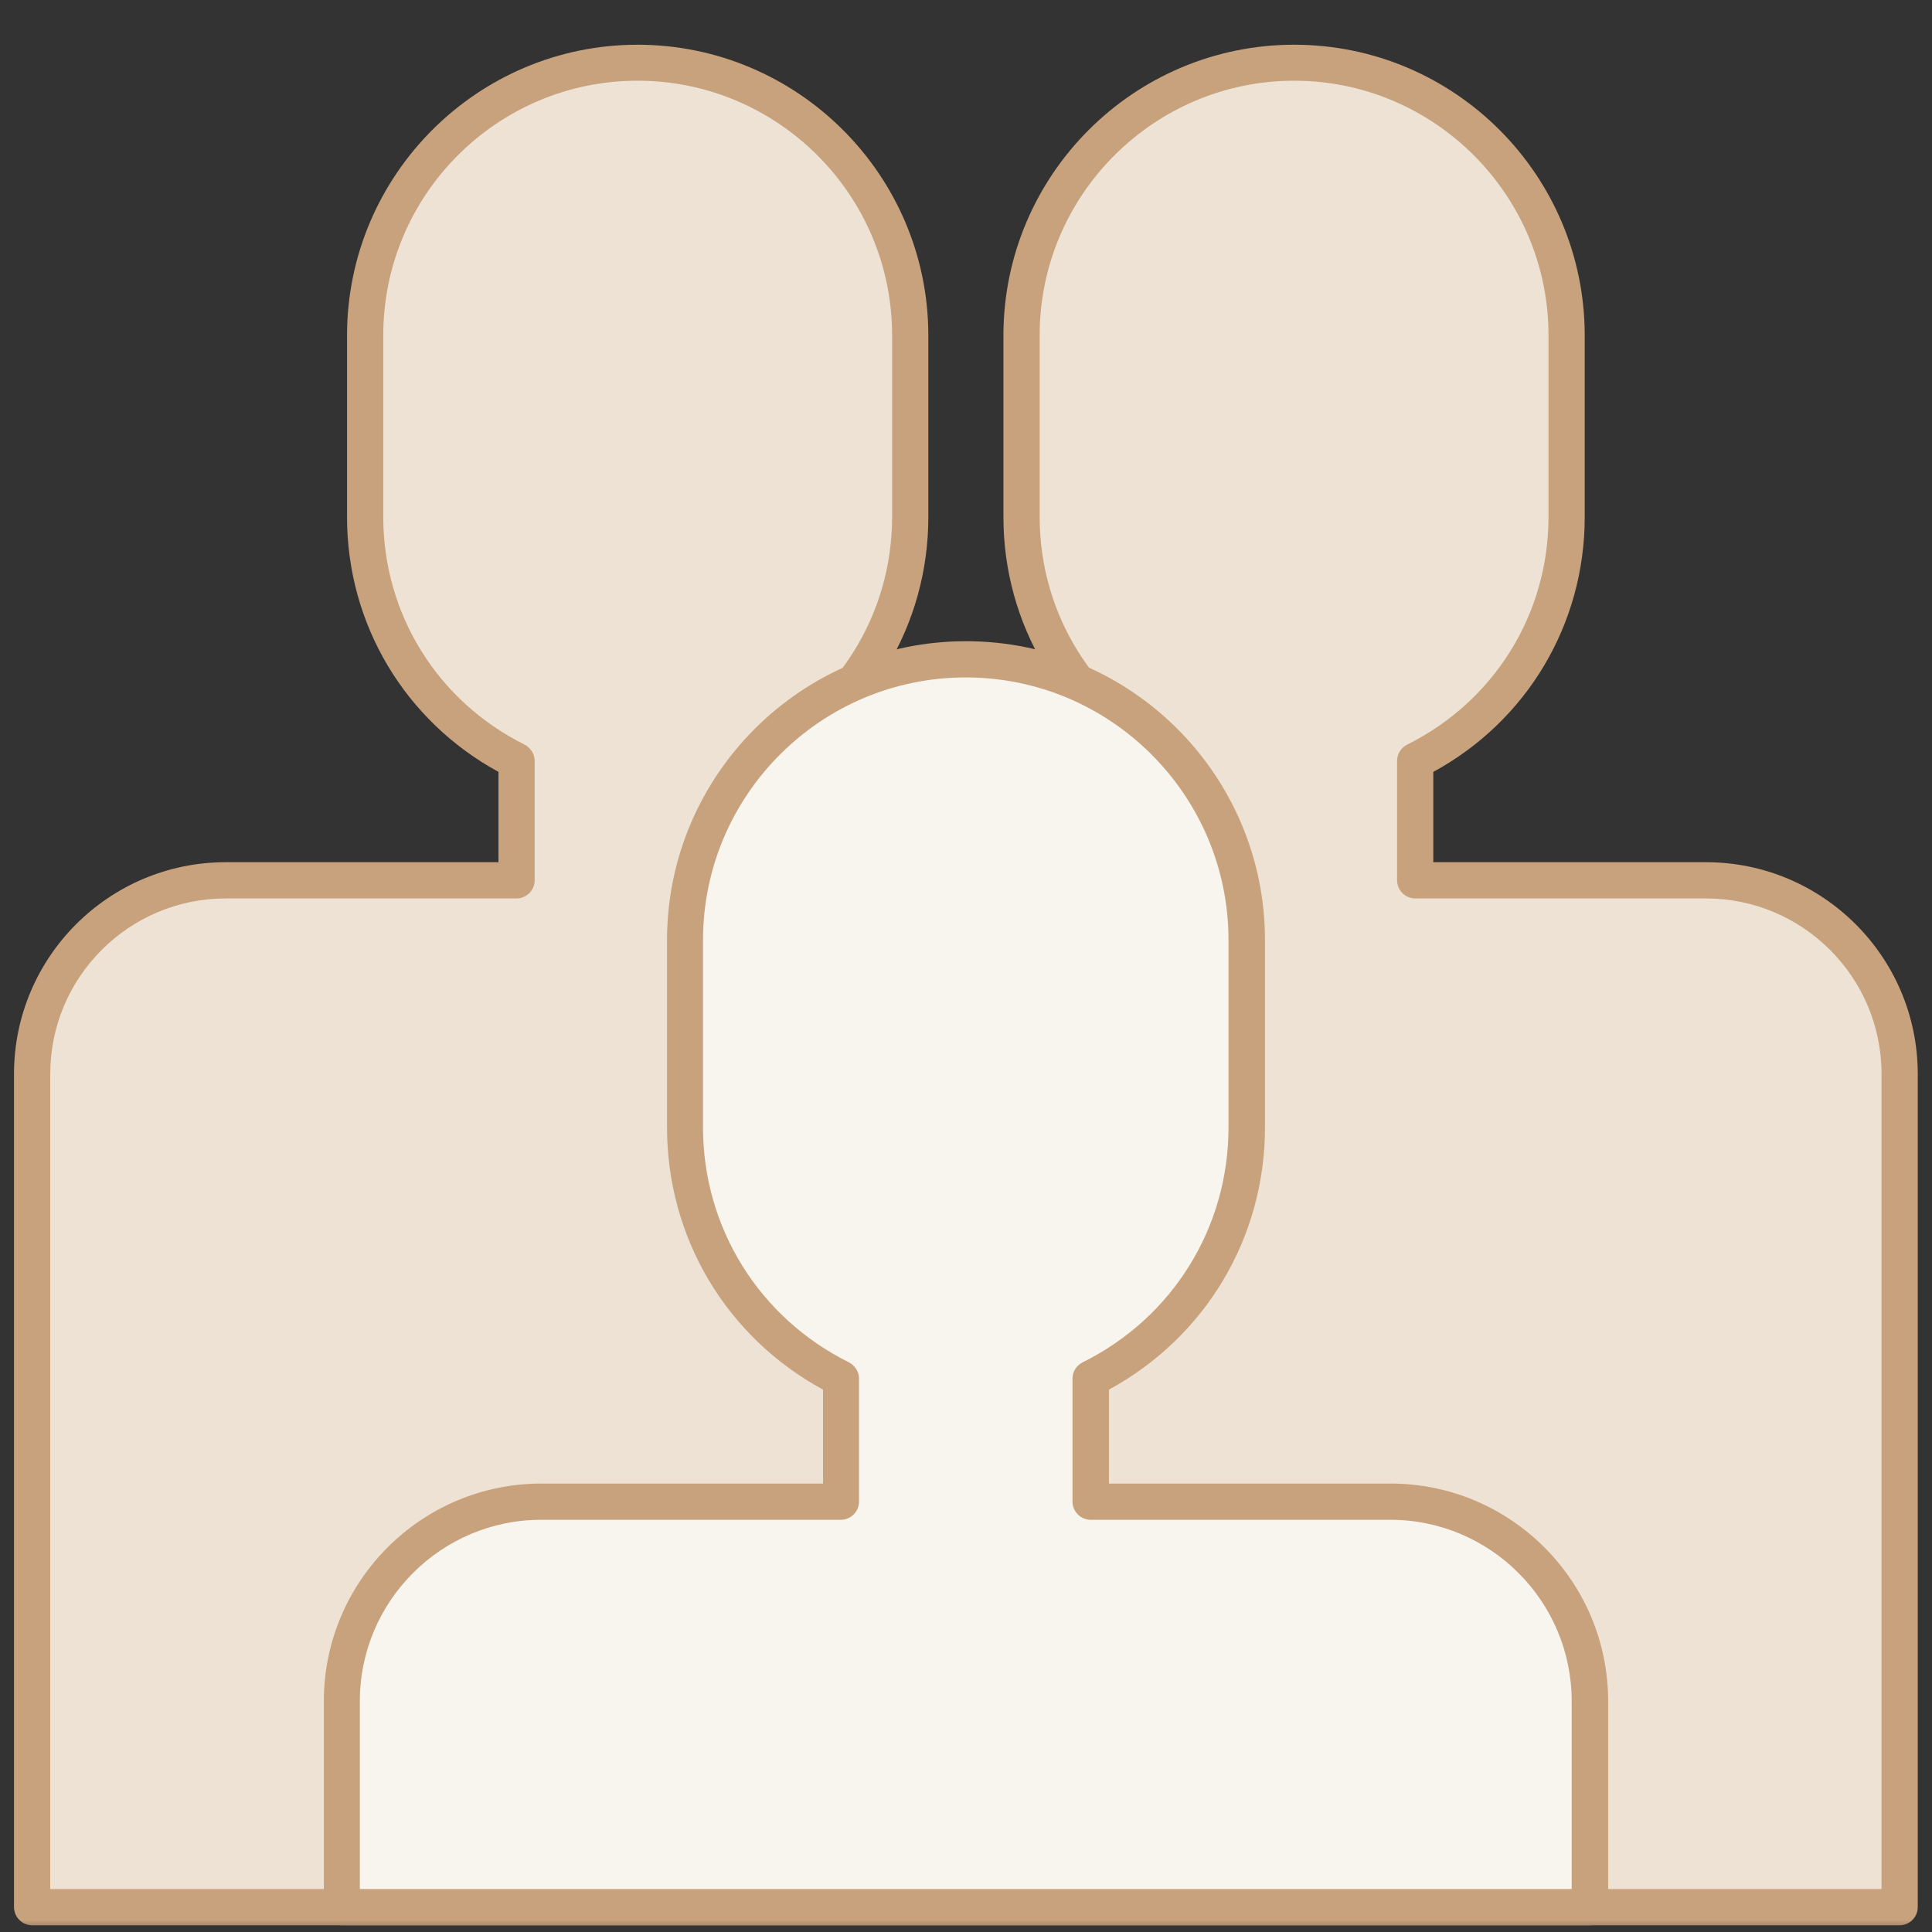
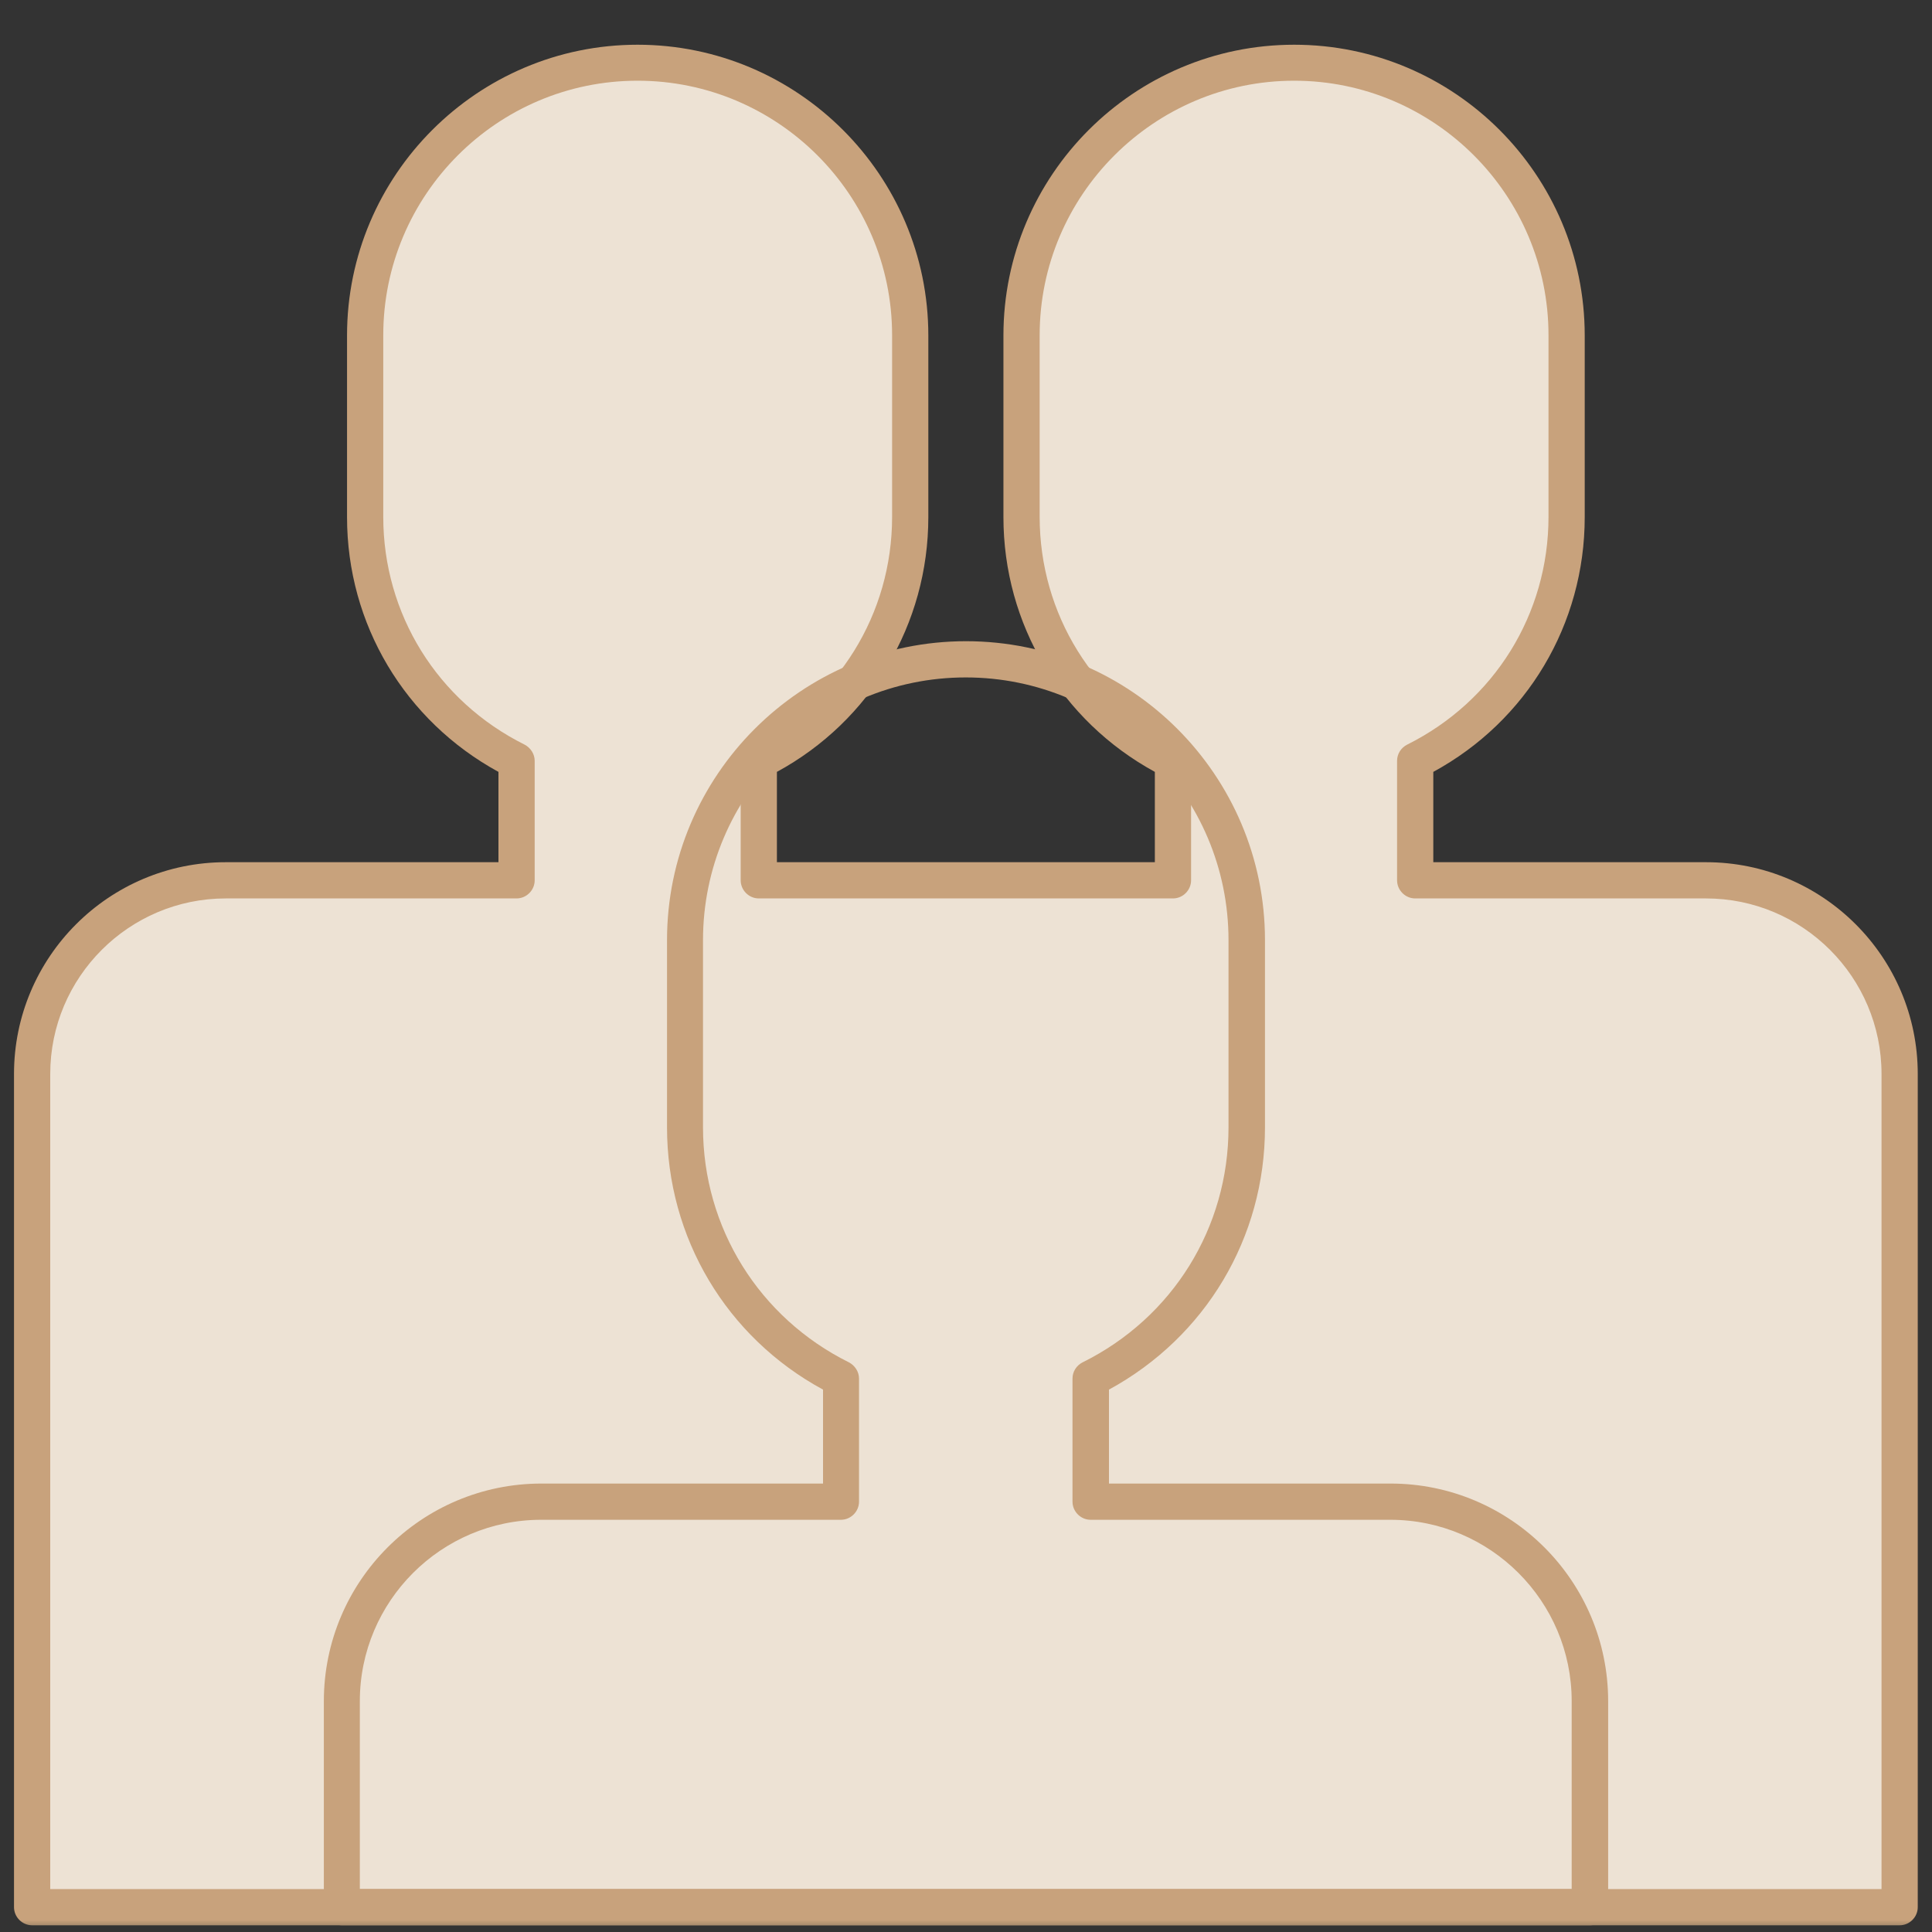
<svg xmlns="http://www.w3.org/2000/svg" width="80" height="80" viewBox="0 0 80 80" fill="none">
  <rect x="0" y="0" width="80" height="80" fill="#333333" stroke="none" />
  <g clip-path="url(#clip0_231_7838)">
    <mask id="mask0_231_7838" style="mask-type:luminance" maskUnits="userSpaceOnUse" x="0" y="0" width="80" height="80">
      <path d="M80 0H0V80H80V0Z" fill="white" />
    </mask>
    <g mask="url(#mask0_231_7838)">
      <path d="M70.64 36.452H58.6V31.502C62.31 29.652 64.87 25.832 64.87 21.402V13.882C64.87 7.652 59.82 2.602 53.59 2.602C47.36 2.602 42.31 7.652 42.31 13.882V21.402C42.31 25.832 44.87 29.652 48.58 31.502V36.452H31.43V31.502C35.14 29.652 37.7 25.832 37.7 21.402V13.882C37.7 7.652 32.65 2.602 26.42 2.602C20.19 2.602 15.14 7.652 15.14 13.882V21.402C15.14 25.832 17.7 29.652 21.41 31.502V36.452H9.37C4.94 36.452 1.35 40.042 1.35 44.472V78.972H78.68V44.472C78.68 40.042 75.09 36.452 70.66 36.452H70.64Z" fill="#EDE2D4" />
      <path d="M78.67 79.722H1.33C0.92 79.722 0.58 79.382 0.58 78.972V44.472C0.58 39.632 4.51 35.702 9.35 35.702H20.64V31.962C16.76 29.842 14.37 25.842 14.37 21.412V13.892C14.37 7.252 19.77 1.852 26.4 1.852C33.03 1.852 38.44 7.252 38.44 13.892V21.412C38.44 25.842 36.05 29.852 32.17 31.962V35.702H47.82V31.962C43.94 29.842 41.55 25.842 41.55 21.412V13.892C41.55 7.252 46.95 1.852 53.59 1.852C60.23 1.852 65.62 7.252 65.62 13.892V21.412C65.62 25.842 63.23 29.852 59.35 31.962V35.702H70.64C75.48 35.702 79.41 39.632 79.41 44.472V78.972C79.41 79.382 79.07 79.722 78.66 79.722H78.67ZM2.08 78.222H77.91V44.472C77.91 40.462 74.65 37.202 70.64 37.202H58.6C58.19 37.202 57.85 36.862 57.85 36.452V31.502C57.85 31.222 58.01 30.962 58.27 30.832C61.88 29.032 64.12 25.422 64.12 21.402V13.882C64.12 8.072 59.39 3.342 53.59 3.342C47.79 3.342 43.05 8.072 43.05 13.882V21.402C43.05 25.422 45.29 29.032 48.9 30.832C49.15 30.962 49.32 31.222 49.32 31.502V36.452C49.32 36.862 48.98 37.202 48.57 37.202H31.42C31.01 37.202 30.67 36.862 30.67 36.452V31.502C30.67 31.222 30.83 30.962 31.09 30.832C34.7 29.032 36.94 25.422 36.94 21.402V13.882C36.94 8.072 32.21 3.342 26.4 3.342C20.59 3.342 15.87 8.072 15.87 13.882V21.402C15.87 25.422 18.11 29.032 21.72 30.832C21.97 30.962 22.14 31.222 22.14 31.502V36.452C22.14 36.862 21.8 37.202 21.39 37.202H9.35C5.34 37.202 2.08 40.462 2.08 44.472V78.222Z" fill="#C8A27C" />
-       <path d="M57.57 62.181H45.16V57.081C48.98 55.181 51.62 51.241 51.62 46.681V38.931C51.62 32.511 46.41 27.301 39.99 27.301C33.57 27.301 28.36 32.511 28.36 38.931V46.681C28.36 51.241 30.99 55.181 34.82 57.081V62.181H22.41C17.85 62.181 14.15 65.881 14.15 70.441V78.971H65.82V70.441C65.82 65.881 62.12 62.181 57.56 62.181H57.57Z" fill="#F8F4EE" />
      <path d="M65.84 79.721H14.16C13.75 79.721 13.41 79.381 13.41 78.971V70.441C13.41 65.471 17.45 61.431 22.42 61.431H34.08V57.541C30.08 55.371 27.62 51.251 27.62 46.681V38.931C27.62 32.111 33.17 26.551 40 26.551C46.83 26.551 52.38 32.101 52.38 38.931V46.681C52.38 51.251 49.92 55.361 45.92 57.541V61.431H57.58C62.55 61.431 66.59 65.471 66.59 70.441V78.971C66.59 79.381 66.25 79.721 65.84 79.721ZM14.91 78.221H65.08V70.441C65.08 66.301 61.71 62.931 57.57 62.931H45.16C44.75 62.931 44.41 62.591 44.41 62.181V57.081C44.41 56.801 44.57 56.541 44.83 56.411C48.56 54.561 50.87 50.831 50.87 46.681V38.931C50.87 32.931 45.99 28.051 39.99 28.051C33.99 28.051 29.11 32.931 29.11 38.931V46.681C29.11 50.831 31.43 54.561 35.15 56.411C35.4 56.541 35.57 56.801 35.57 57.081V62.181C35.57 62.591 35.23 62.931 34.82 62.931H22.41C18.27 62.931 14.9 66.301 14.9 70.441V78.221H14.91Z" fill="#C8A27C" />
    </g>
  </g>
  <defs>
    <clipPath id="clip0_231_7838">
      <rect width="80" height="80" fill="white" />
    </clipPath>
  </defs>
</svg>